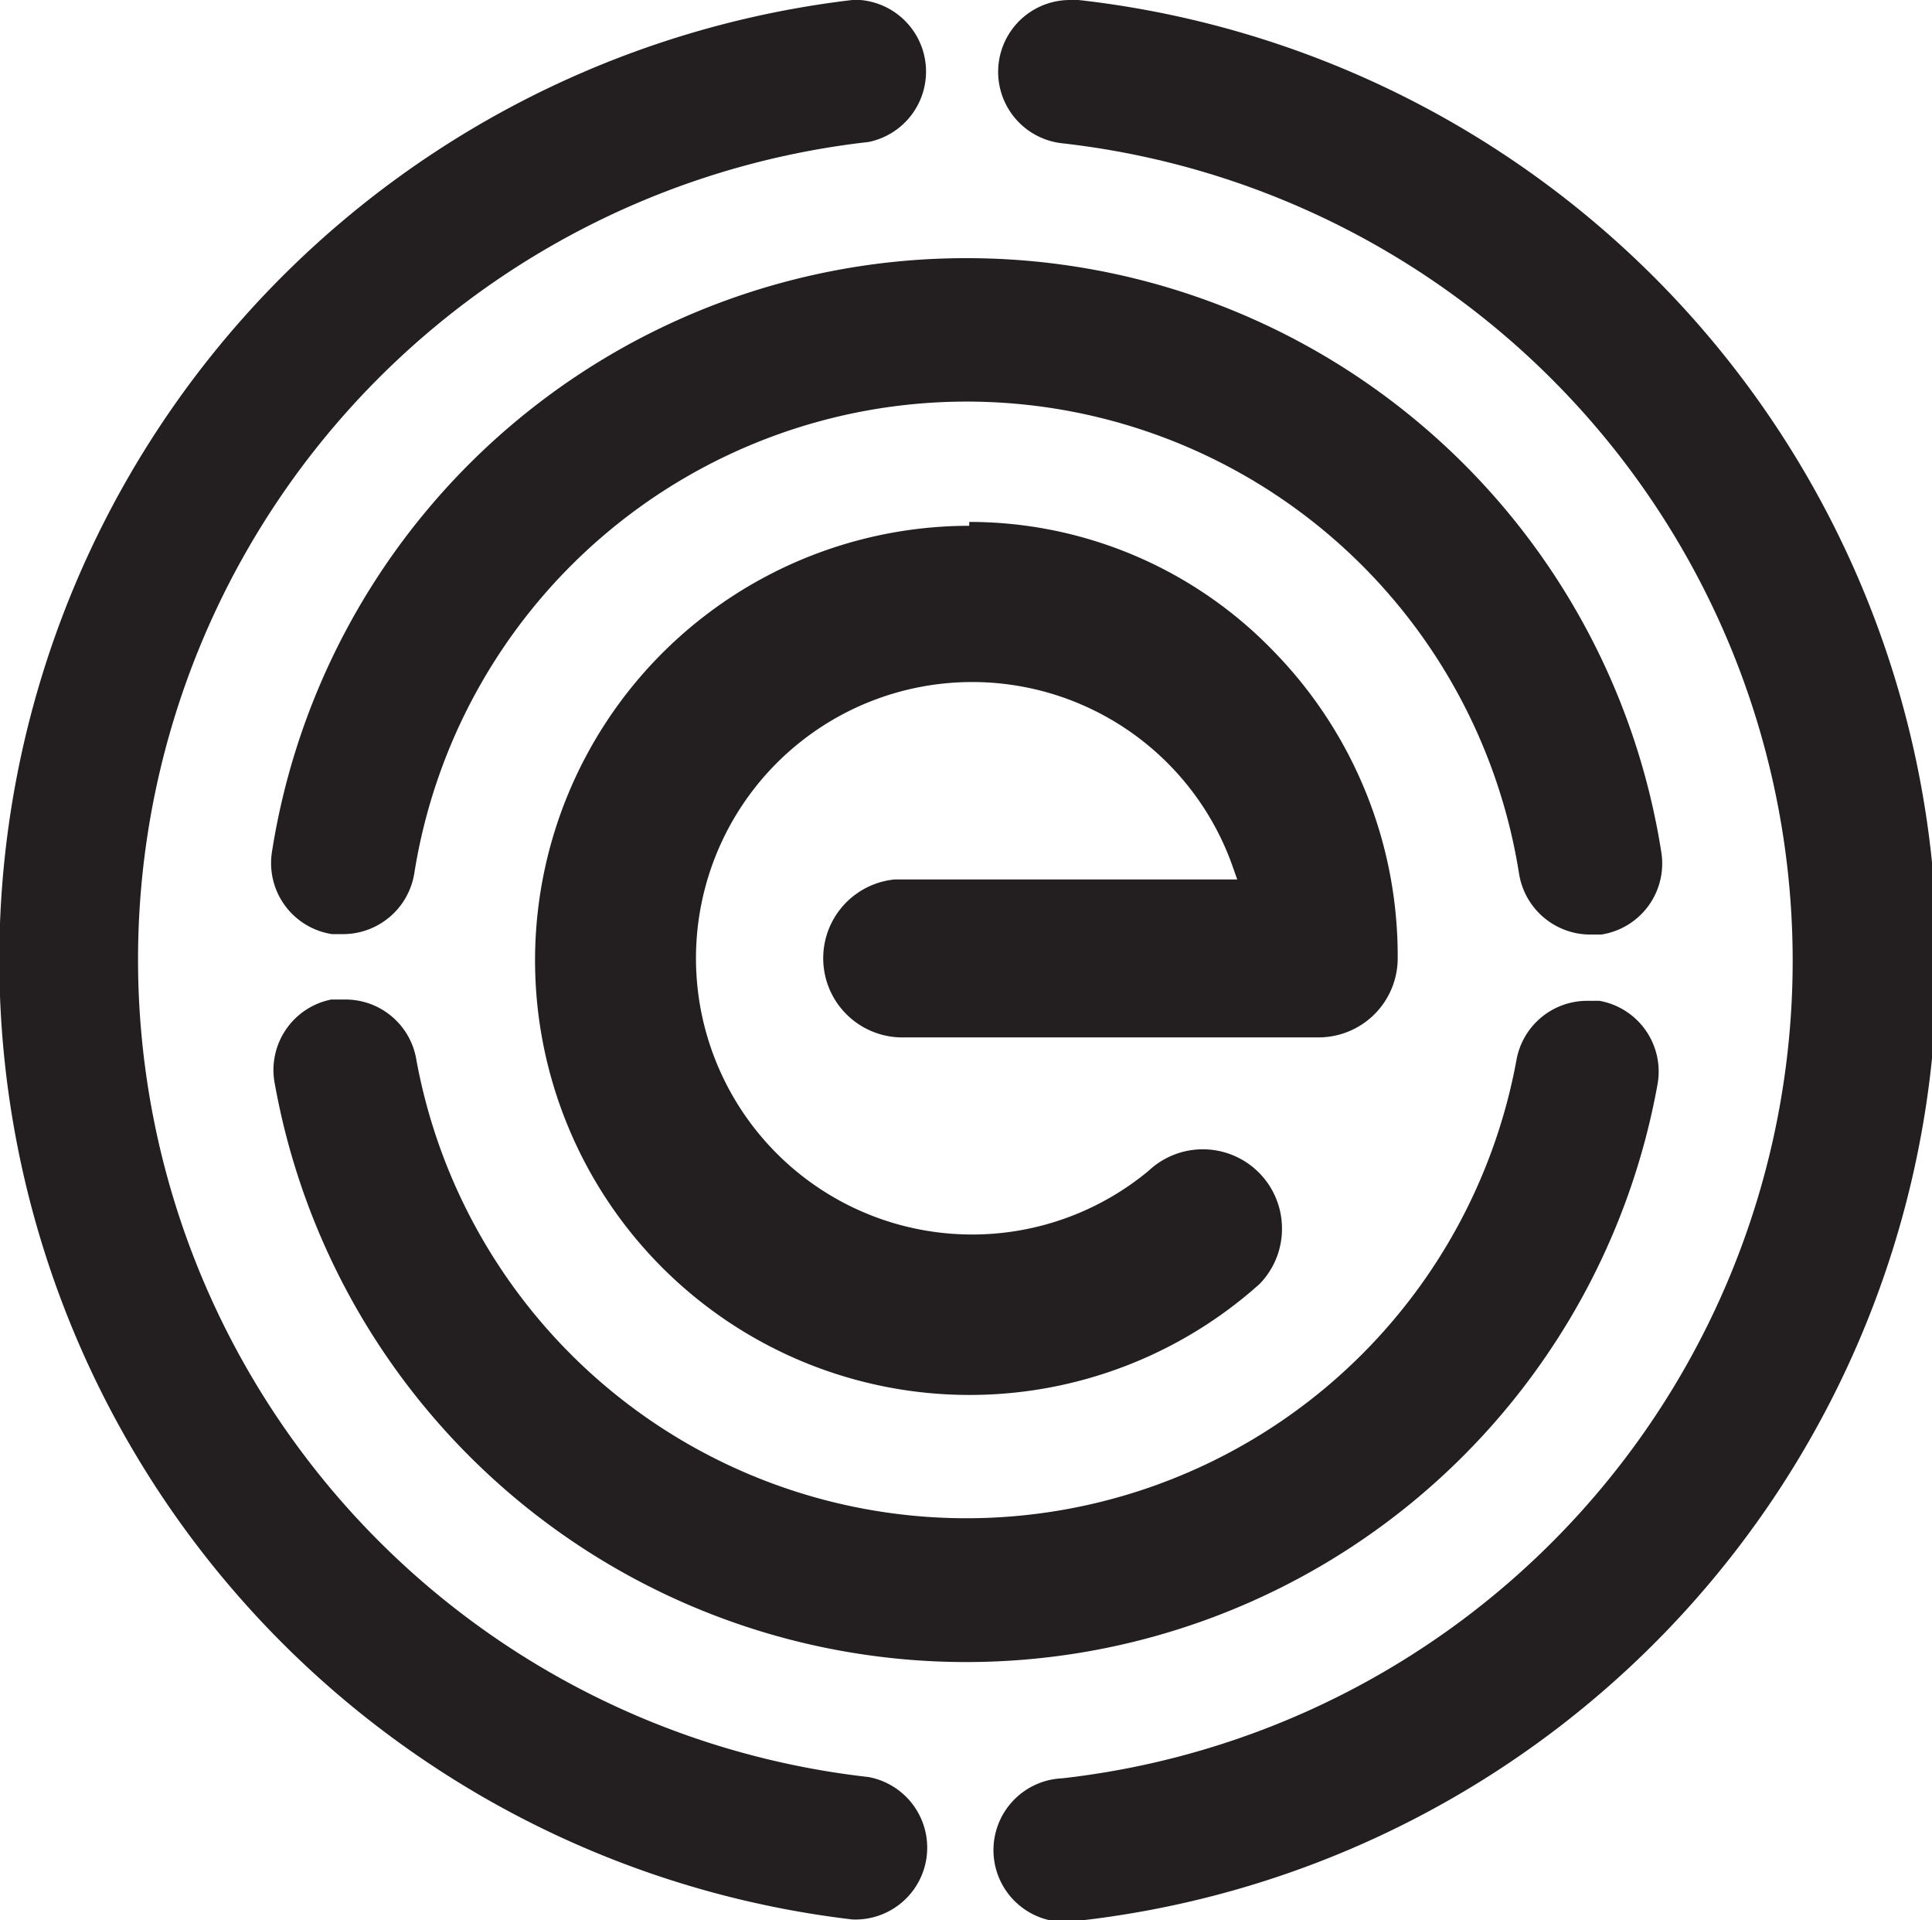
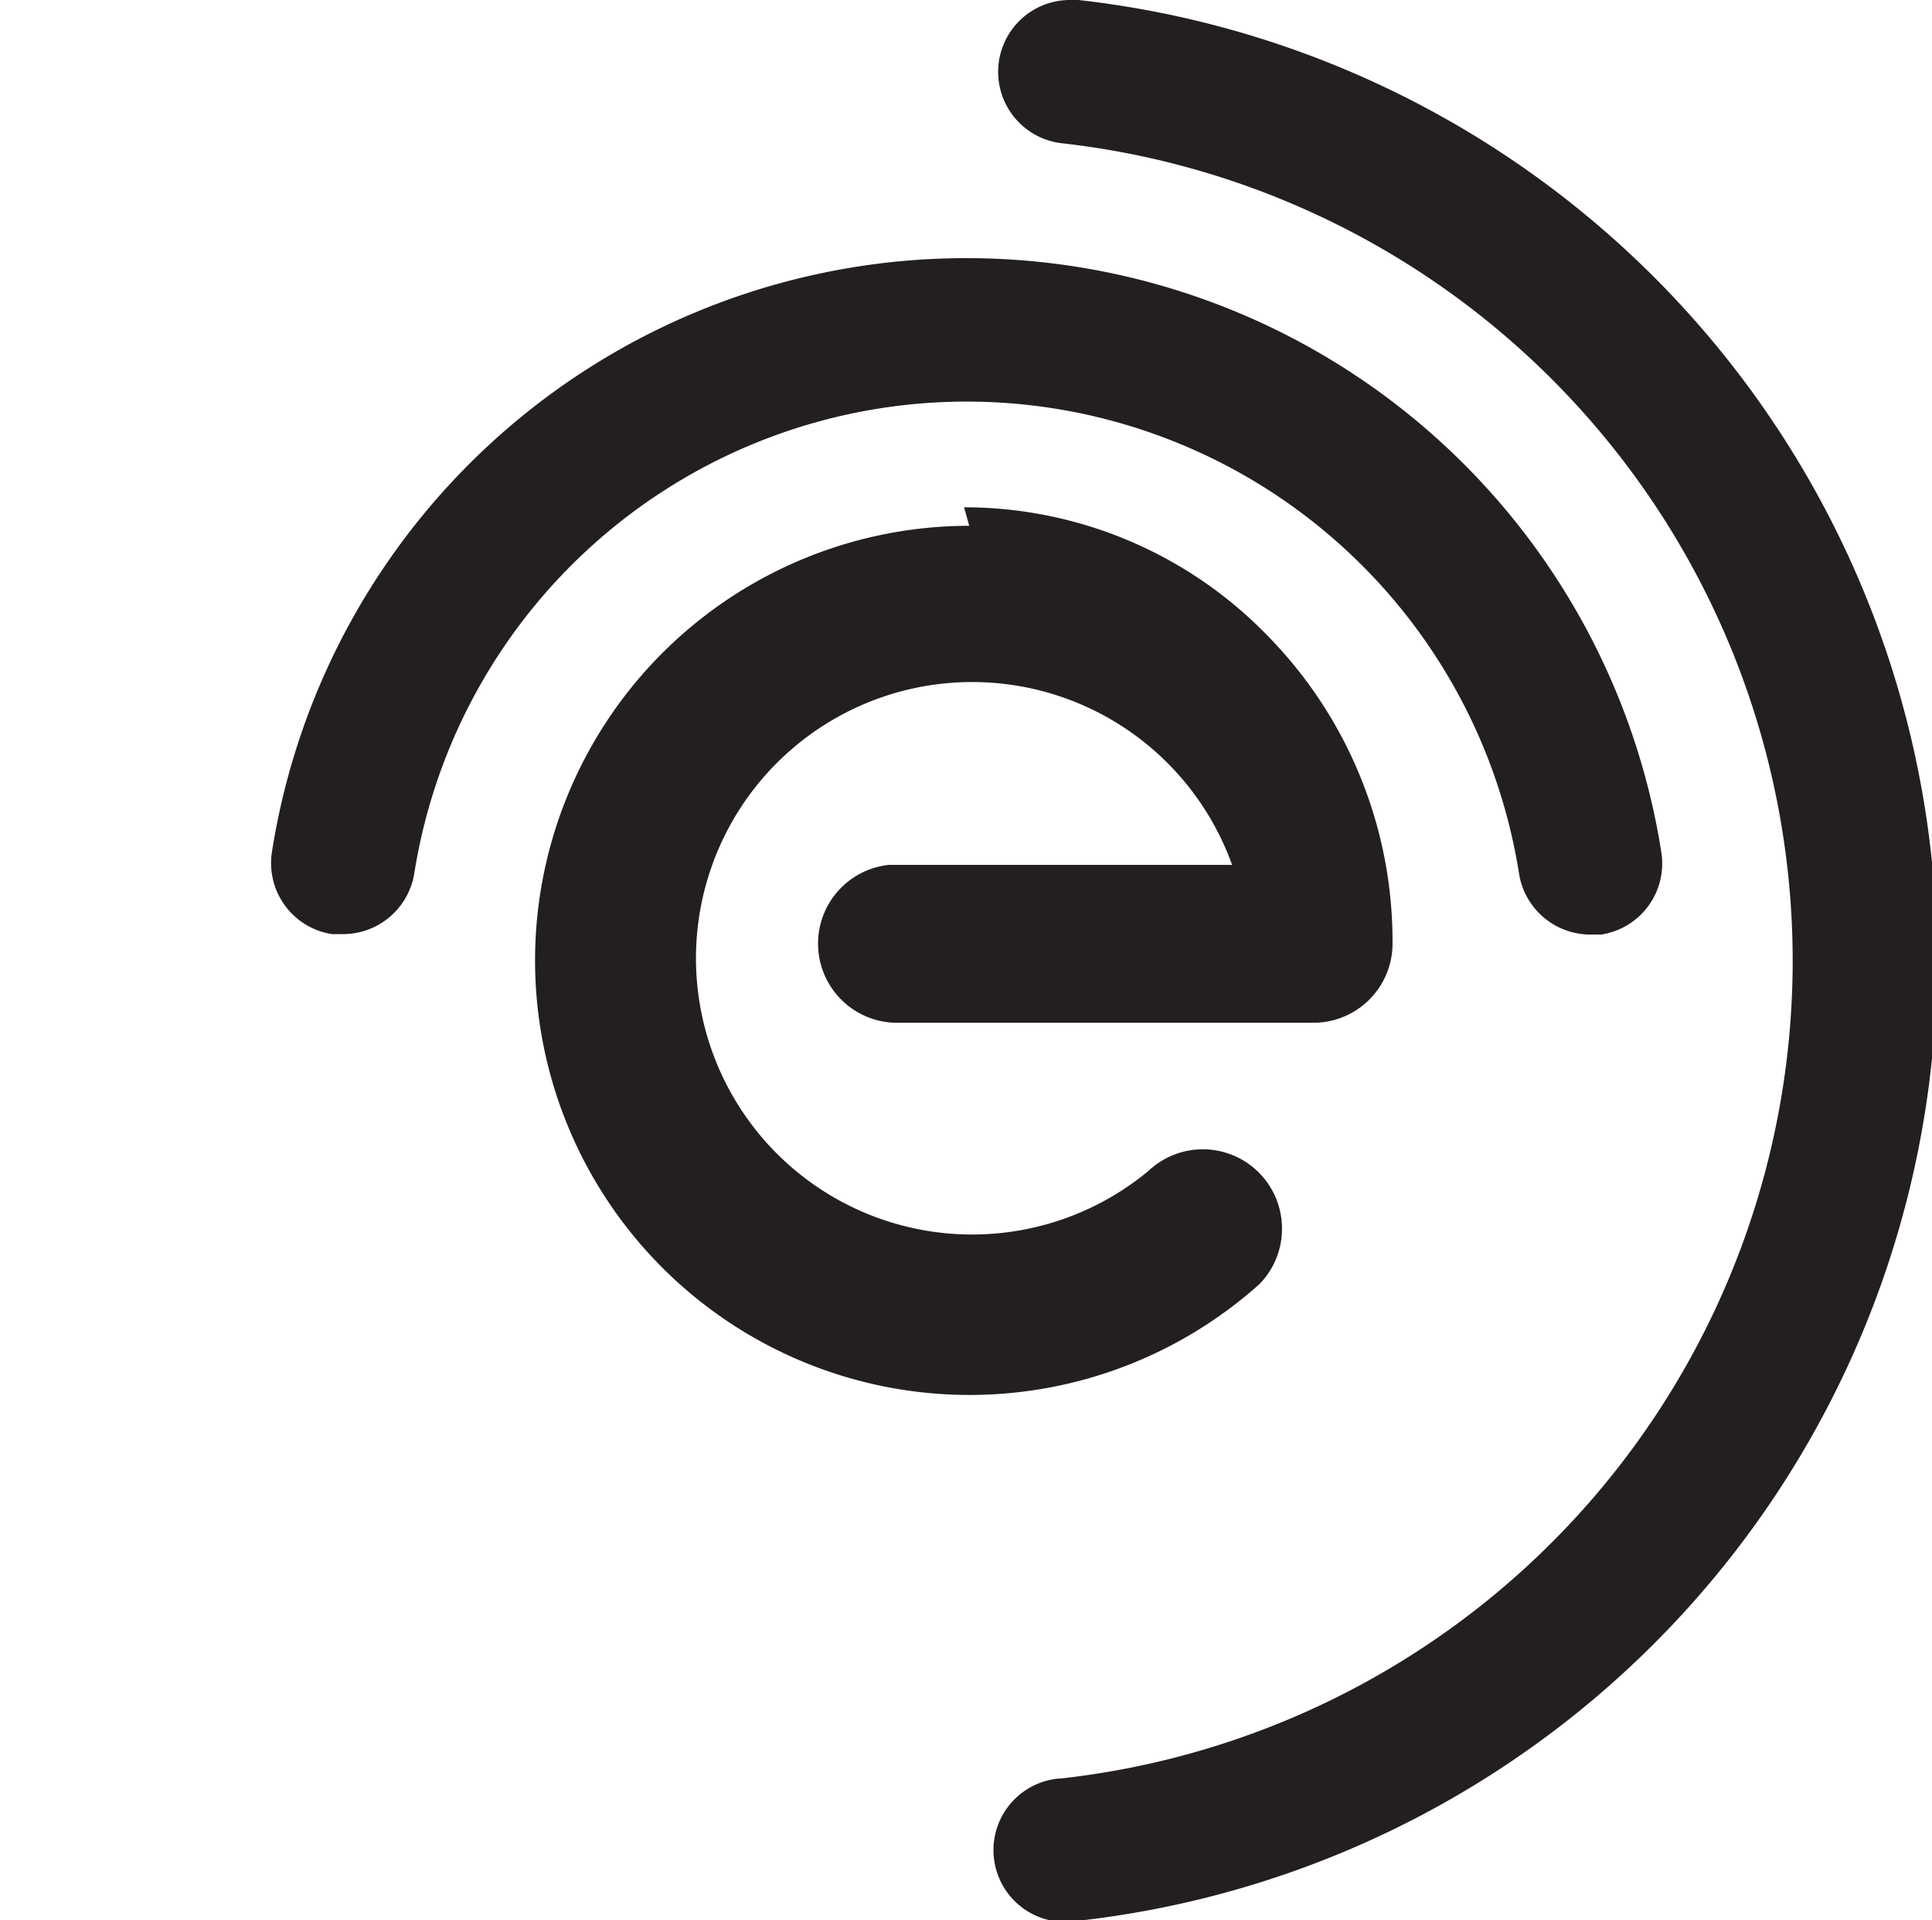
<svg xmlns="http://www.w3.org/2000/svg" viewBox="0 0 44.91 44.63">
  <g fill="#231f20">
-     <path d="m20 0h-.19a22.46 22.46 0 0 0 0 44.61 1.67 1.67 0 0 0 .38-3.31 19.12 19.12 0 0 1 0-38 1.67 1.67 0 0 0 -.19-3.3" />
    <path d="m24.88 0a1.67 1.67 0 0 0 -.19 3.33 19.12 19.12 0 0 1 0 38 1.67 1.67 0 1 0 .38 3.31 22.46 22.46 0 0 0 0-44.64h-.2" />
-     <path d="m8 23.23h-.3a1.67 1.67 0 0 0 -1.31 1.97 16.33 16.33 0 0 0 32.14 0 1.67 1.67 0 0 0 -1.35-1.94h-.29a1.67 1.67 0 0 0 -1.64 1.38 13 13 0 0 1 -25.57 0 1.67 1.67 0 0 0 -1.68-1.41" />
    <path d="m22.46 6a16.33 16.33 0 0 0 -16.14 13.81 1.67 1.67 0 0 0 1.4 1.9h.26a1.68 1.68 0 0 0 1.65-1.41 13 13 0 0 1 25.68 0 1.68 1.68 0 0 0 1.65 1.42h.26a1.67 1.67 0 0 0 1.4-1.9 16.34 16.34 0 0 0 -16.16-13.82" />
-     <path d="m22.53 12.22a10.1 10.1 0 1 0 6.75 17.62 1.83 1.83 0 0 0 .52-1.28 1.84 1.84 0 0 0 -3.1-1.35 6.42 6.42 0 1 1 1.94-7.11l.12.34h-7.97a1.84 1.84 0 0 0 .14 3.67h9.72a1.84 1.84 0 0 0 1.84-1.84 10.13 10.13 0 0 0 -2.89-7.14 9.82 9.82 0 0 0 -7.07-3" />
+     <path d="m22.53 12.22a10.1 10.1 0 1 0 6.75 17.62 1.83 1.83 0 0 0 .52-1.28 1.84 1.84 0 0 0 -3.1-1.35 6.42 6.42 0 1 1 1.94-7.11h-7.97a1.84 1.84 0 0 0 .14 3.67h9.72a1.84 1.84 0 0 0 1.84-1.84 10.13 10.13 0 0 0 -2.89-7.14 9.82 9.82 0 0 0 -7.07-3" />
  </g>
</svg>